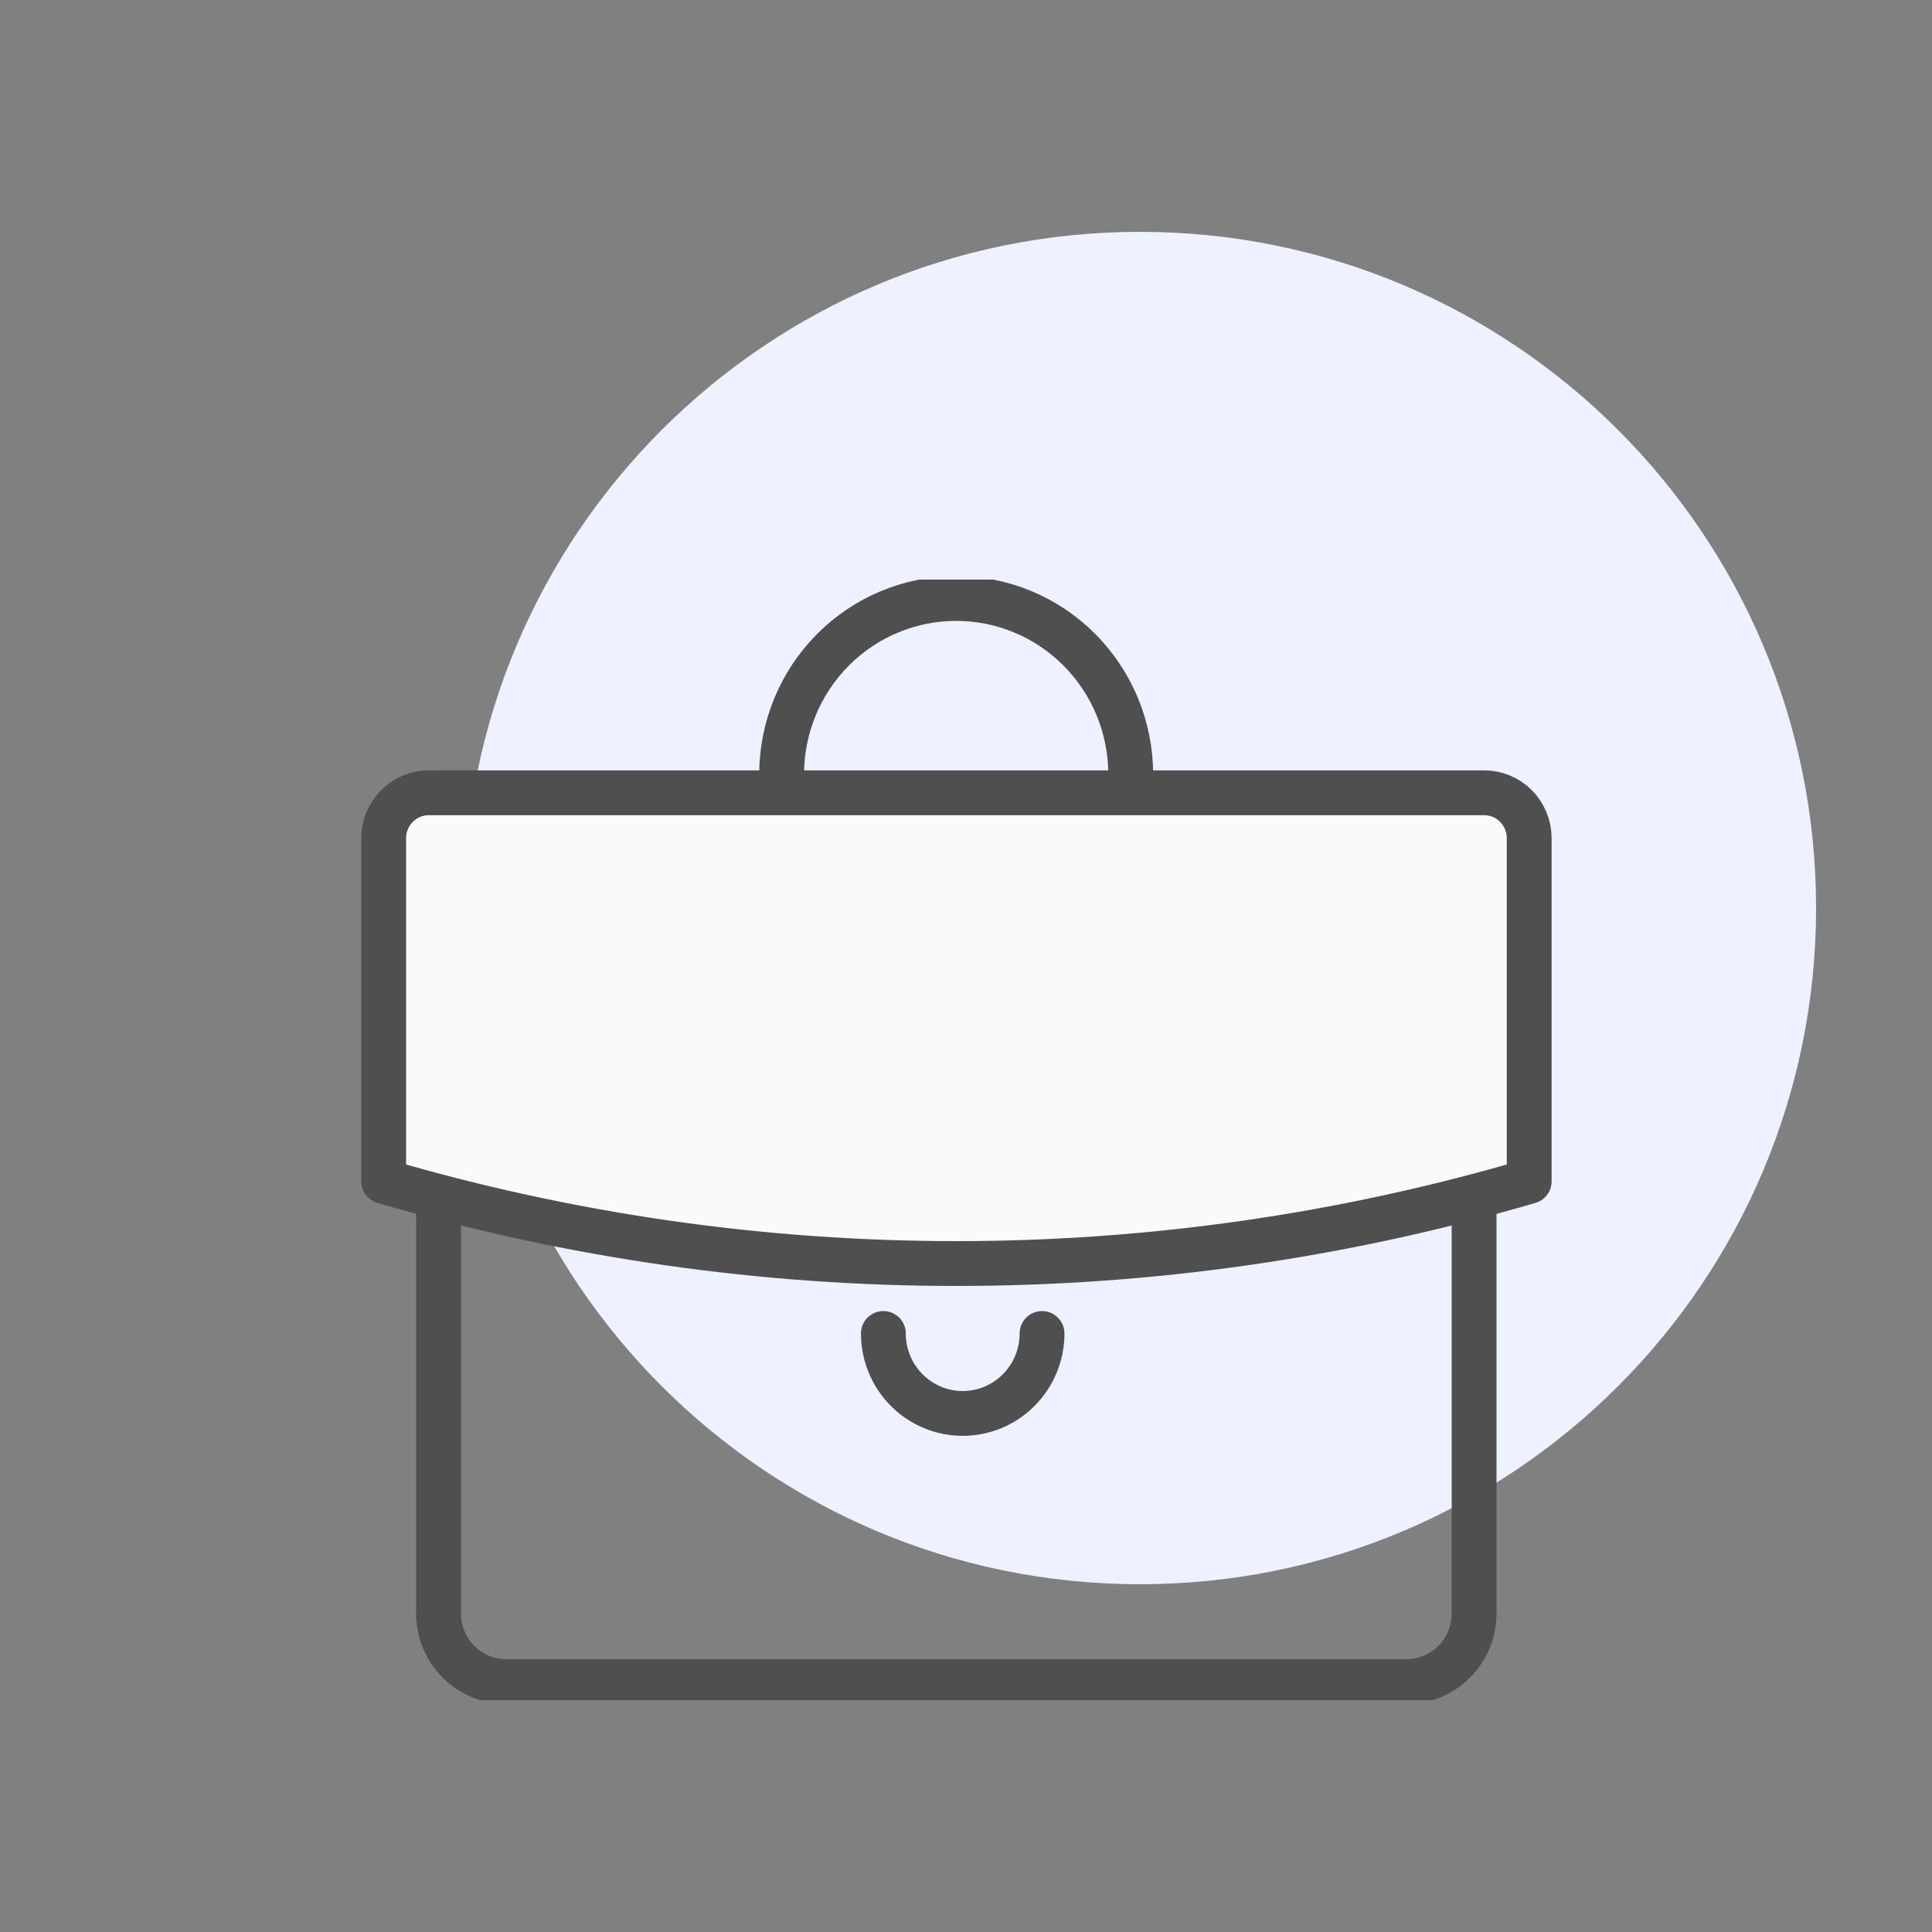
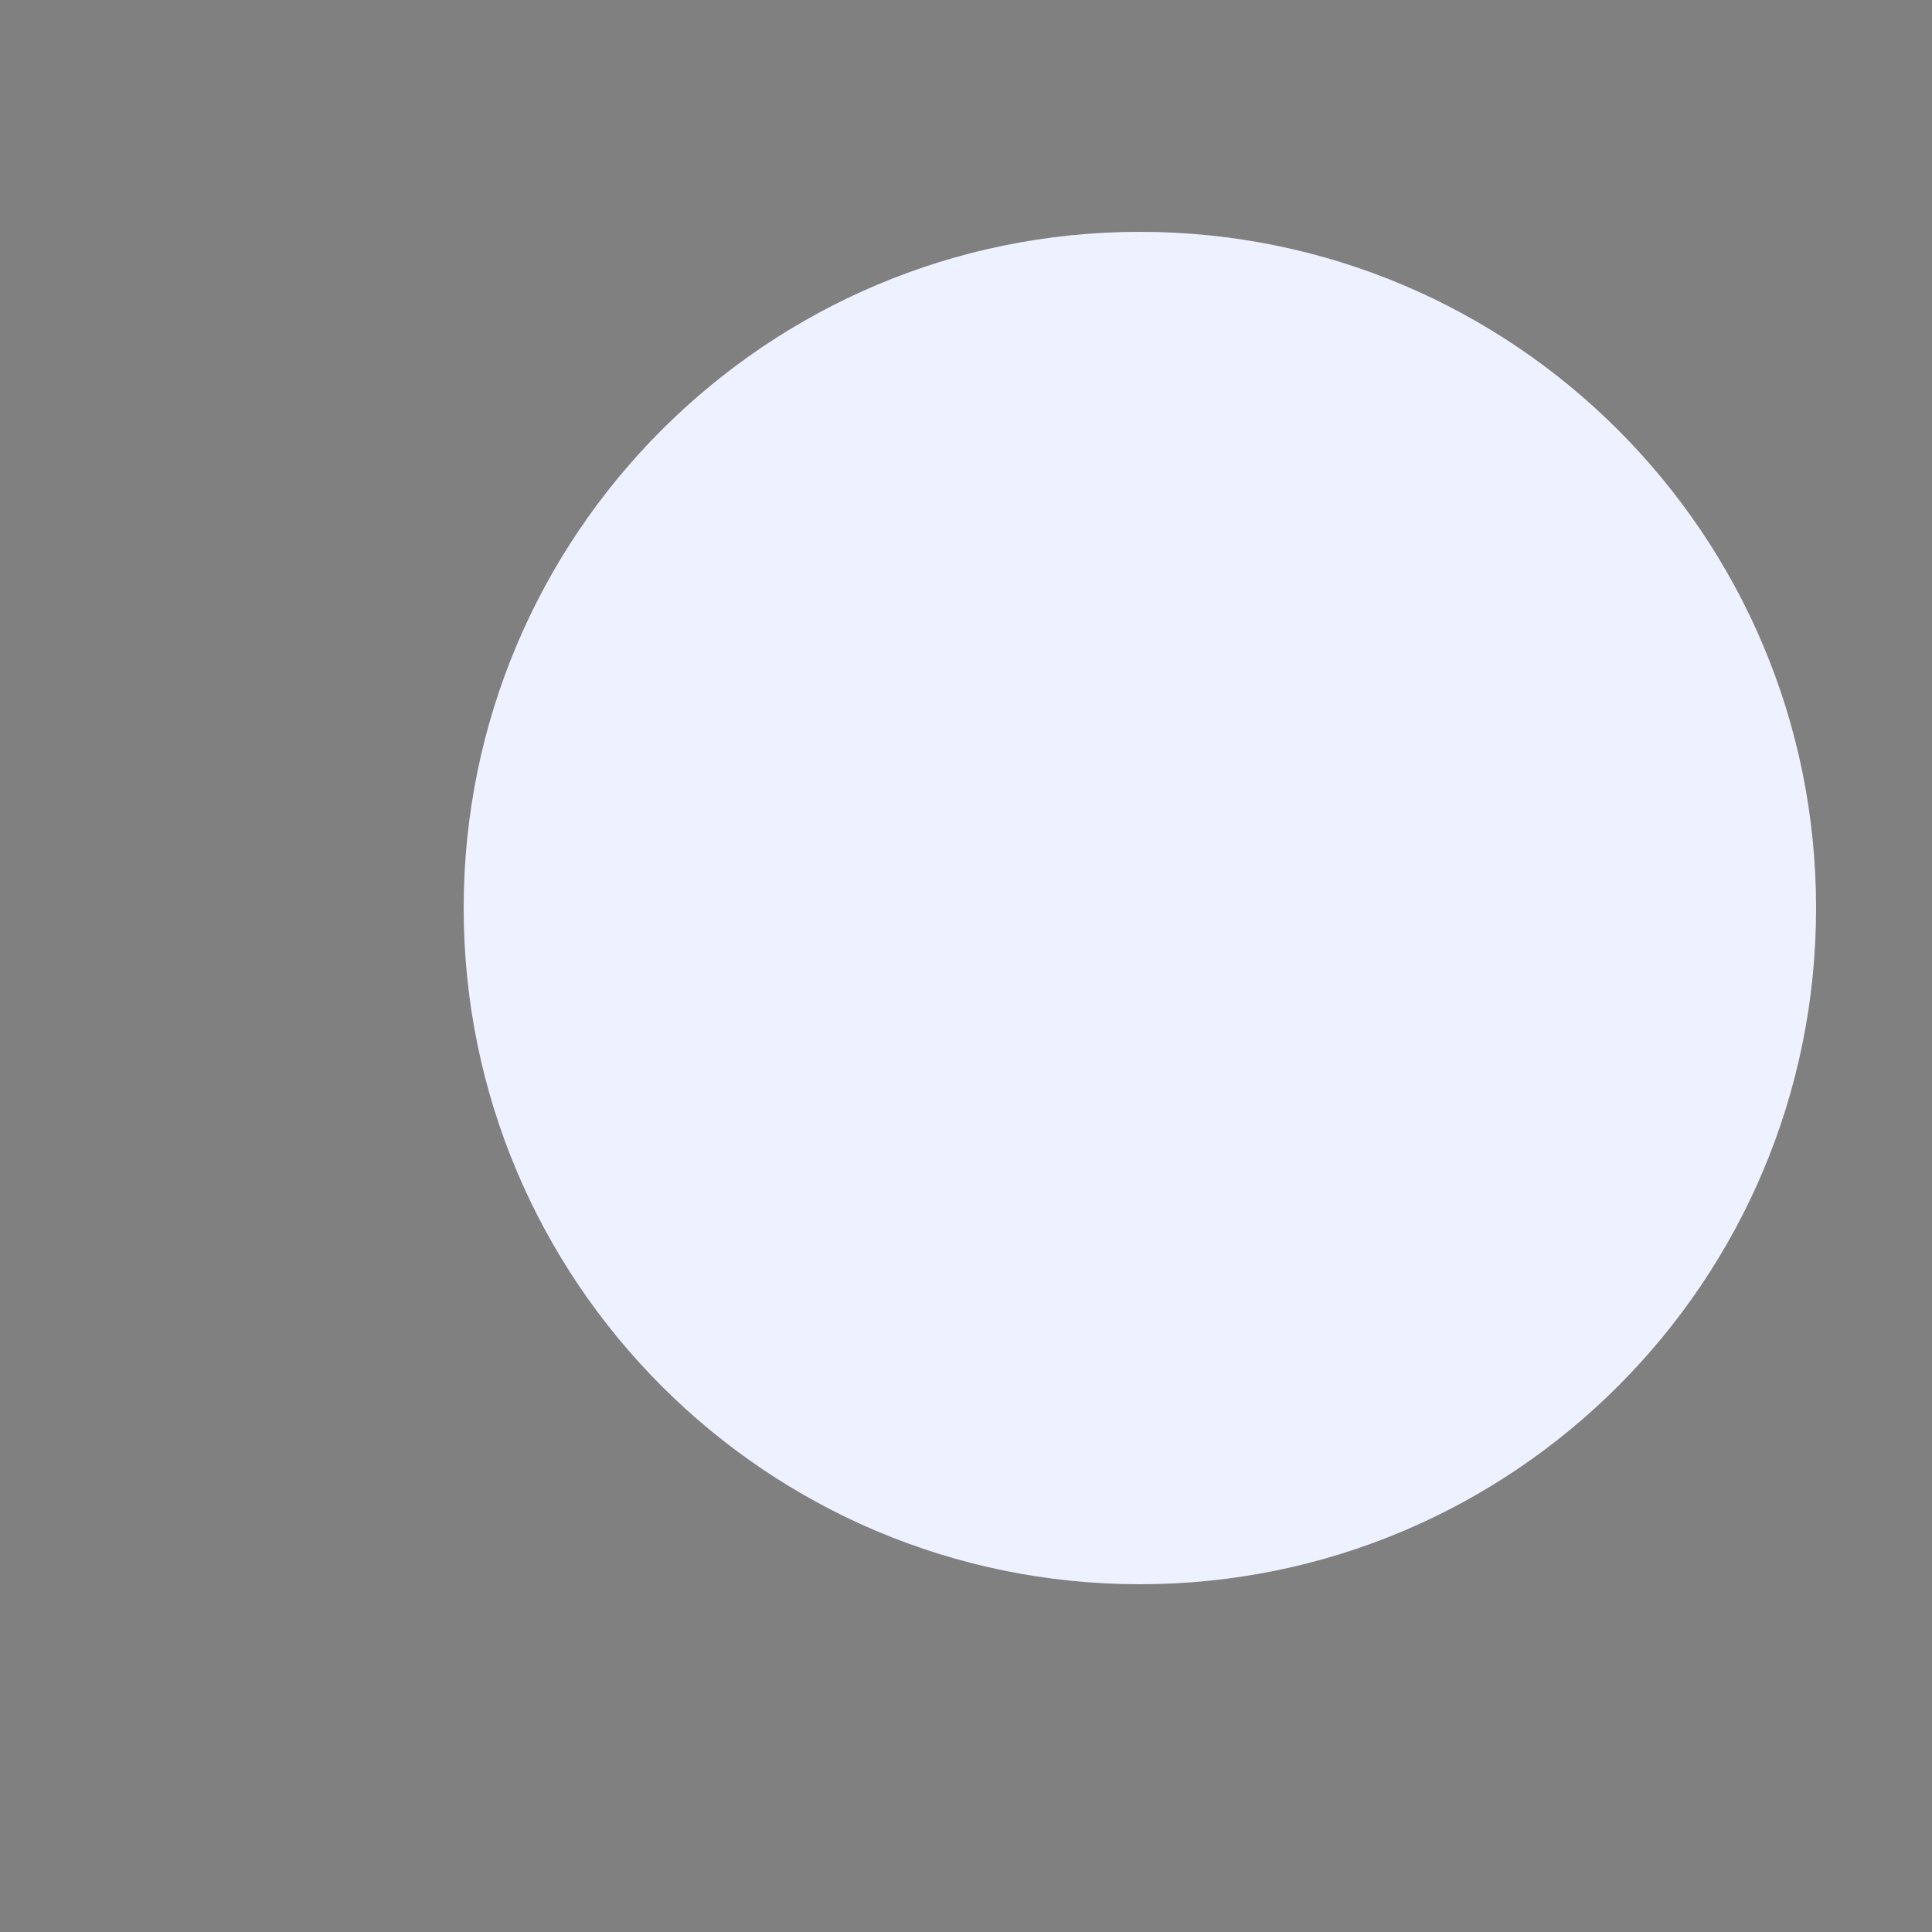
<svg xmlns="http://www.w3.org/2000/svg" width="100" height="100" viewBox="0 0 100 100" fill="none">
  <rect x="0" y="0" width="100" height="100" fill="#808080" stroke="none" />
  <path d="M59 82C78.33 82 94 66.33 94 47C94 27.67 78.33 12 59 12C39.67 12 24 27.67 24 47C24 66.33 39.67 82 59 82Z" fill="#EEF1FF" />
  <g clip-path="url(#clip0_149_13476)">
-     <path d="M22.707 61.165H76.299V83.514C76.299 83.977 76.209 84.435 76.033 84.863C75.857 85.291 75.599 85.68 75.274 86.007C74.95 86.335 74.564 86.594 74.139 86.771C73.715 86.949 73.26 87.04 72.8 87.04H26.198C25.739 87.04 25.284 86.949 24.859 86.771C24.435 86.594 24.049 86.335 23.724 86.007C23.399 85.68 23.141 85.291 22.966 84.863C22.79 84.435 22.699 83.977 22.699 83.514V61.165H22.707Z" stroke="#4F4F4F" stroke-width="2.32" stroke-linecap="round" stroke-linejoin="round" />
-     <path d="M40.457 40.082C40.457 37.667 41.409 35.351 43.103 33.644C44.797 31.936 47.096 30.977 49.492 30.977C51.888 30.977 54.186 31.936 55.88 33.644C57.574 35.351 58.526 37.667 58.526 40.082" stroke="#4F4F4F" stroke-width="2.32" stroke-linecap="round" stroke-linejoin="round" />
    <path d="M79.151 43.385C79.151 42.763 78.906 42.166 78.471 41.725C78.035 41.285 77.444 41.036 76.827 41.034H22.184C21.567 41.036 20.975 41.285 20.54 41.725C20.104 42.166 19.859 42.763 19.859 43.385V61.148C39.223 66.818 59.788 66.818 79.151 61.148V43.385Z" fill="#FAFAFA" />
-     <path d="M79.151 43.385C79.151 42.763 78.906 42.166 78.471 41.725C78.035 41.285 77.444 41.036 76.827 41.034H22.184C21.567 41.036 20.975 41.285 20.54 41.725C20.104 42.166 19.859 42.763 19.859 43.385V61.148C39.223 66.818 59.788 66.818 79.151 61.148V43.385Z" stroke="#4F4F4F" stroke-width="2.32" stroke-linecap="round" stroke-linejoin="round" />
-     <path d="M53.936 69.02C53.936 70.118 53.503 71.17 52.733 71.946C51.963 72.722 50.919 73.159 49.829 73.159C48.74 73.159 47.696 72.722 46.925 71.946C46.155 71.17 45.723 70.118 45.723 69.02" stroke="#4F4F4F" stroke-width="2.32" stroke-linecap="round" stroke-linejoin="round" />
  </g>
  <defs>
    <clipPath id="clip0_149_13476">
-       <rect width="65" height="58" fill="white" transform="translate(17 30)" />
-     </clipPath>
+       </clipPath>
  </defs>
</svg>